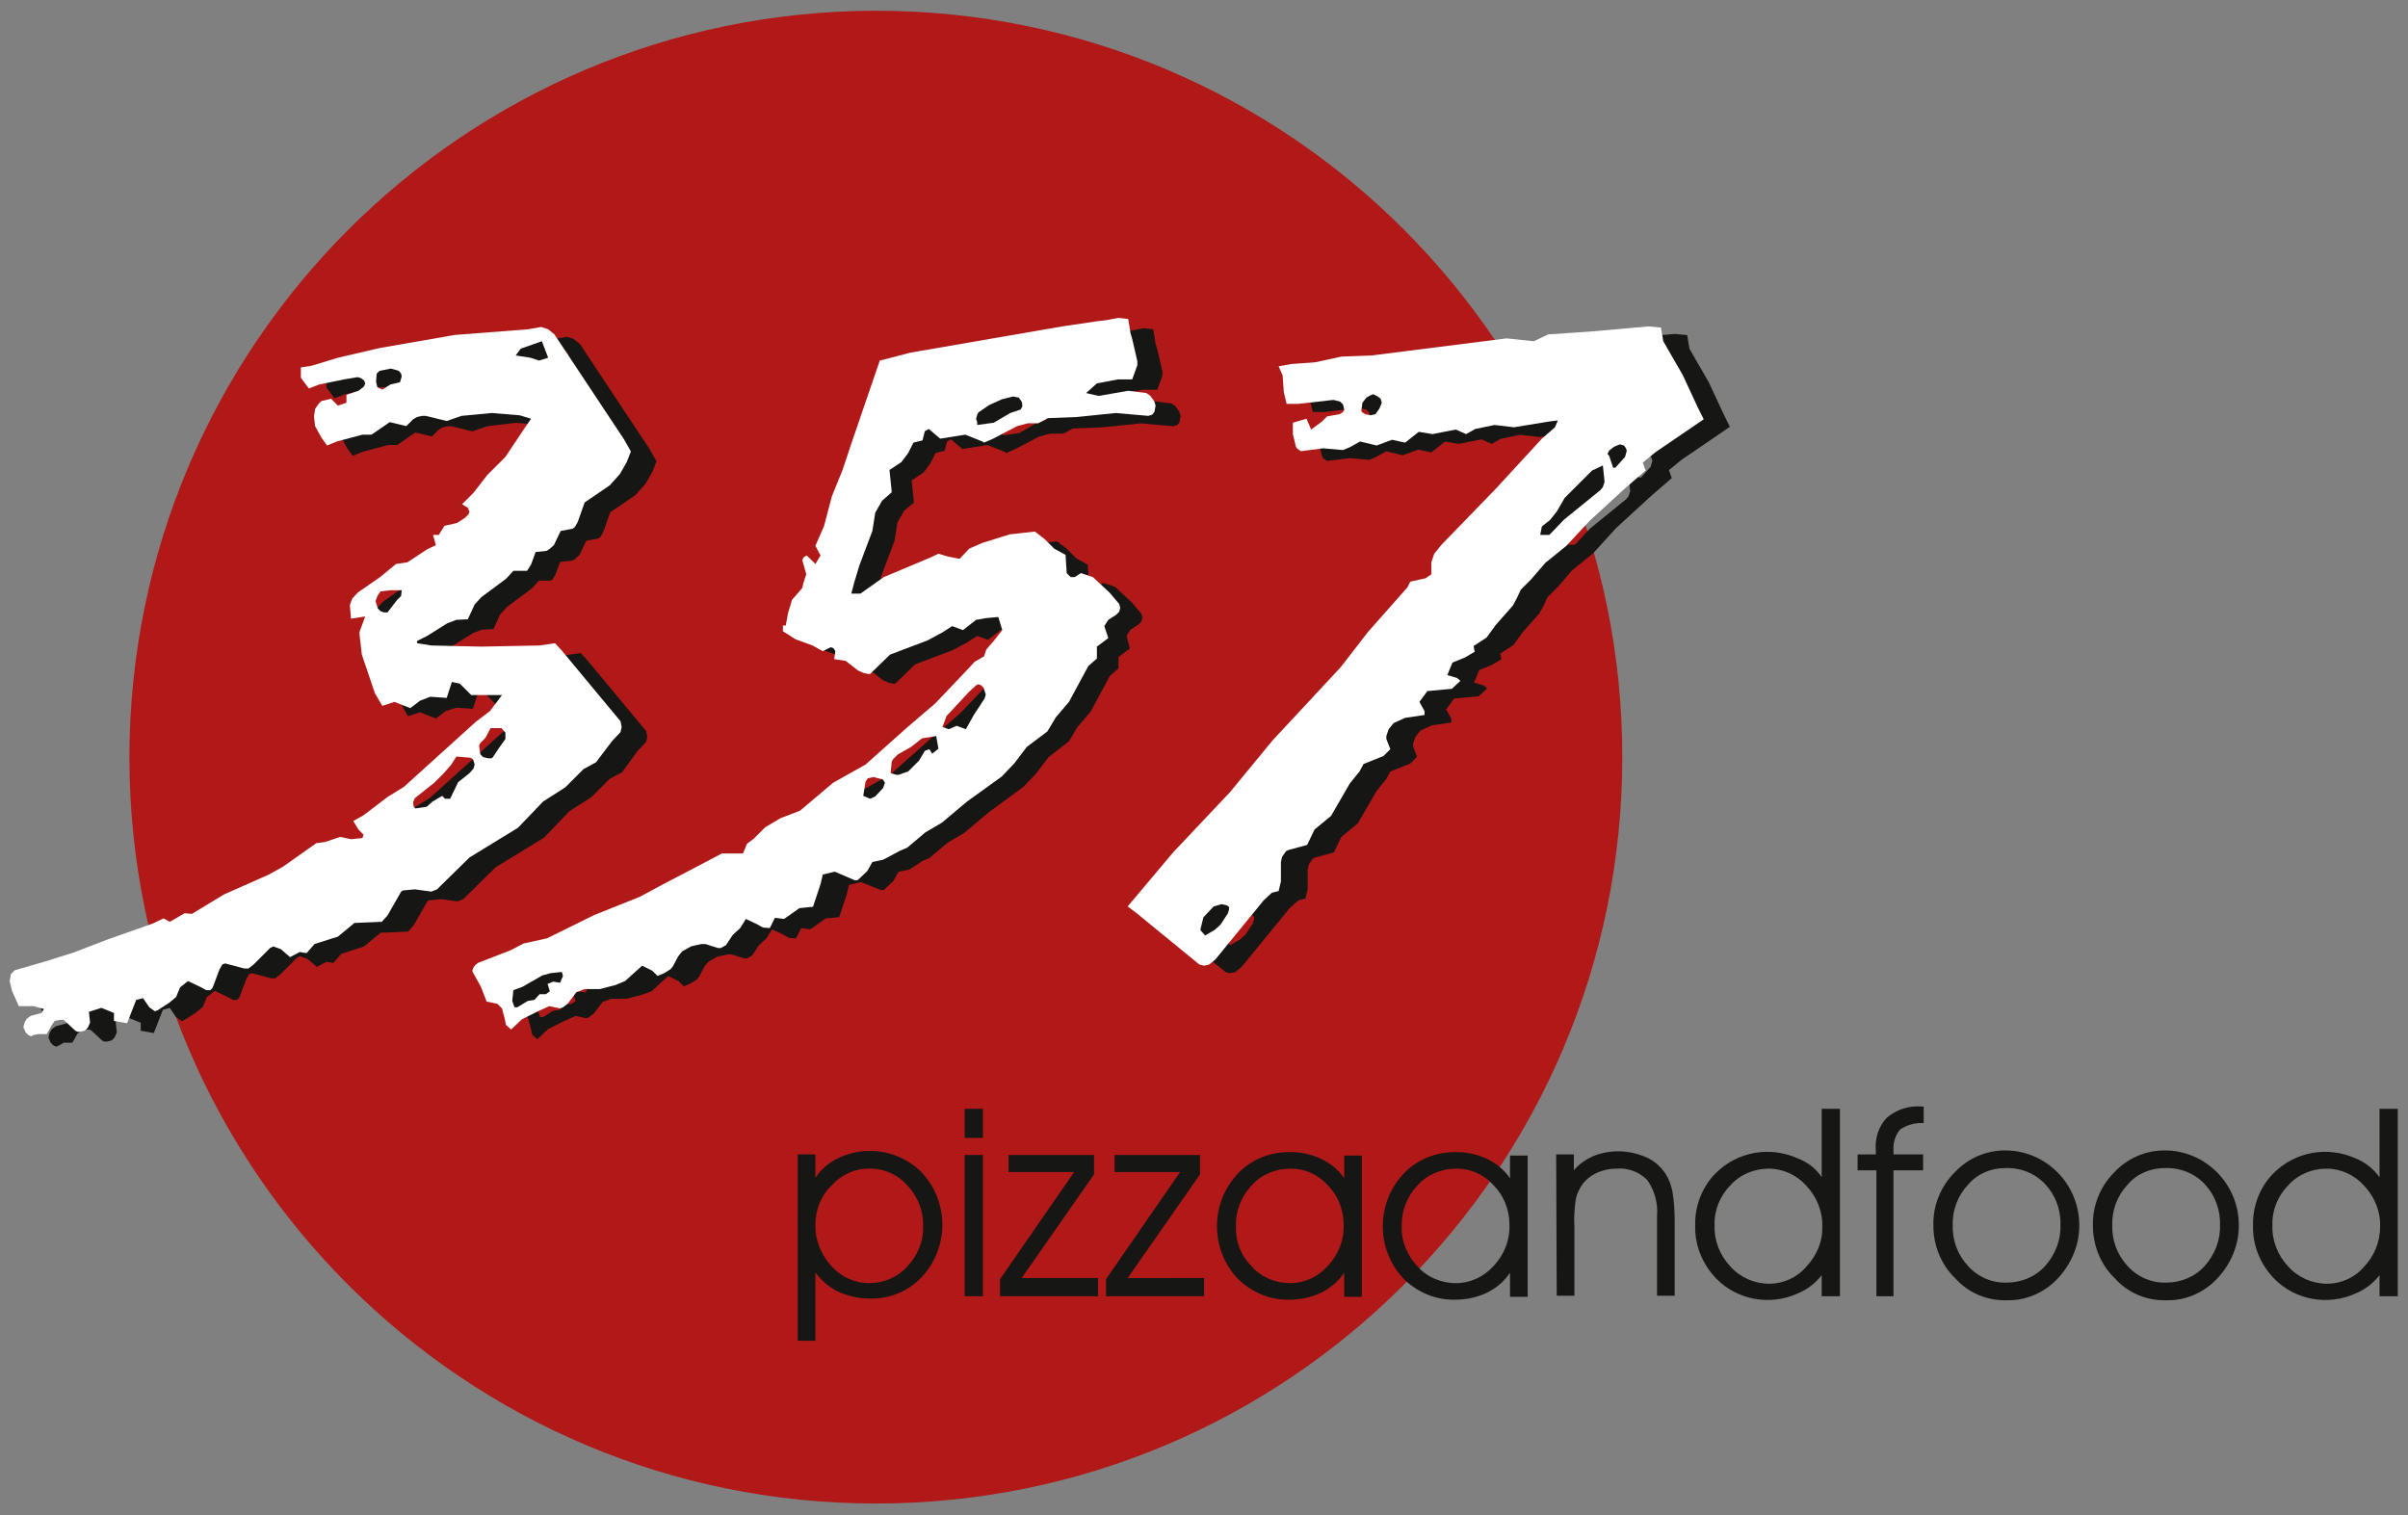
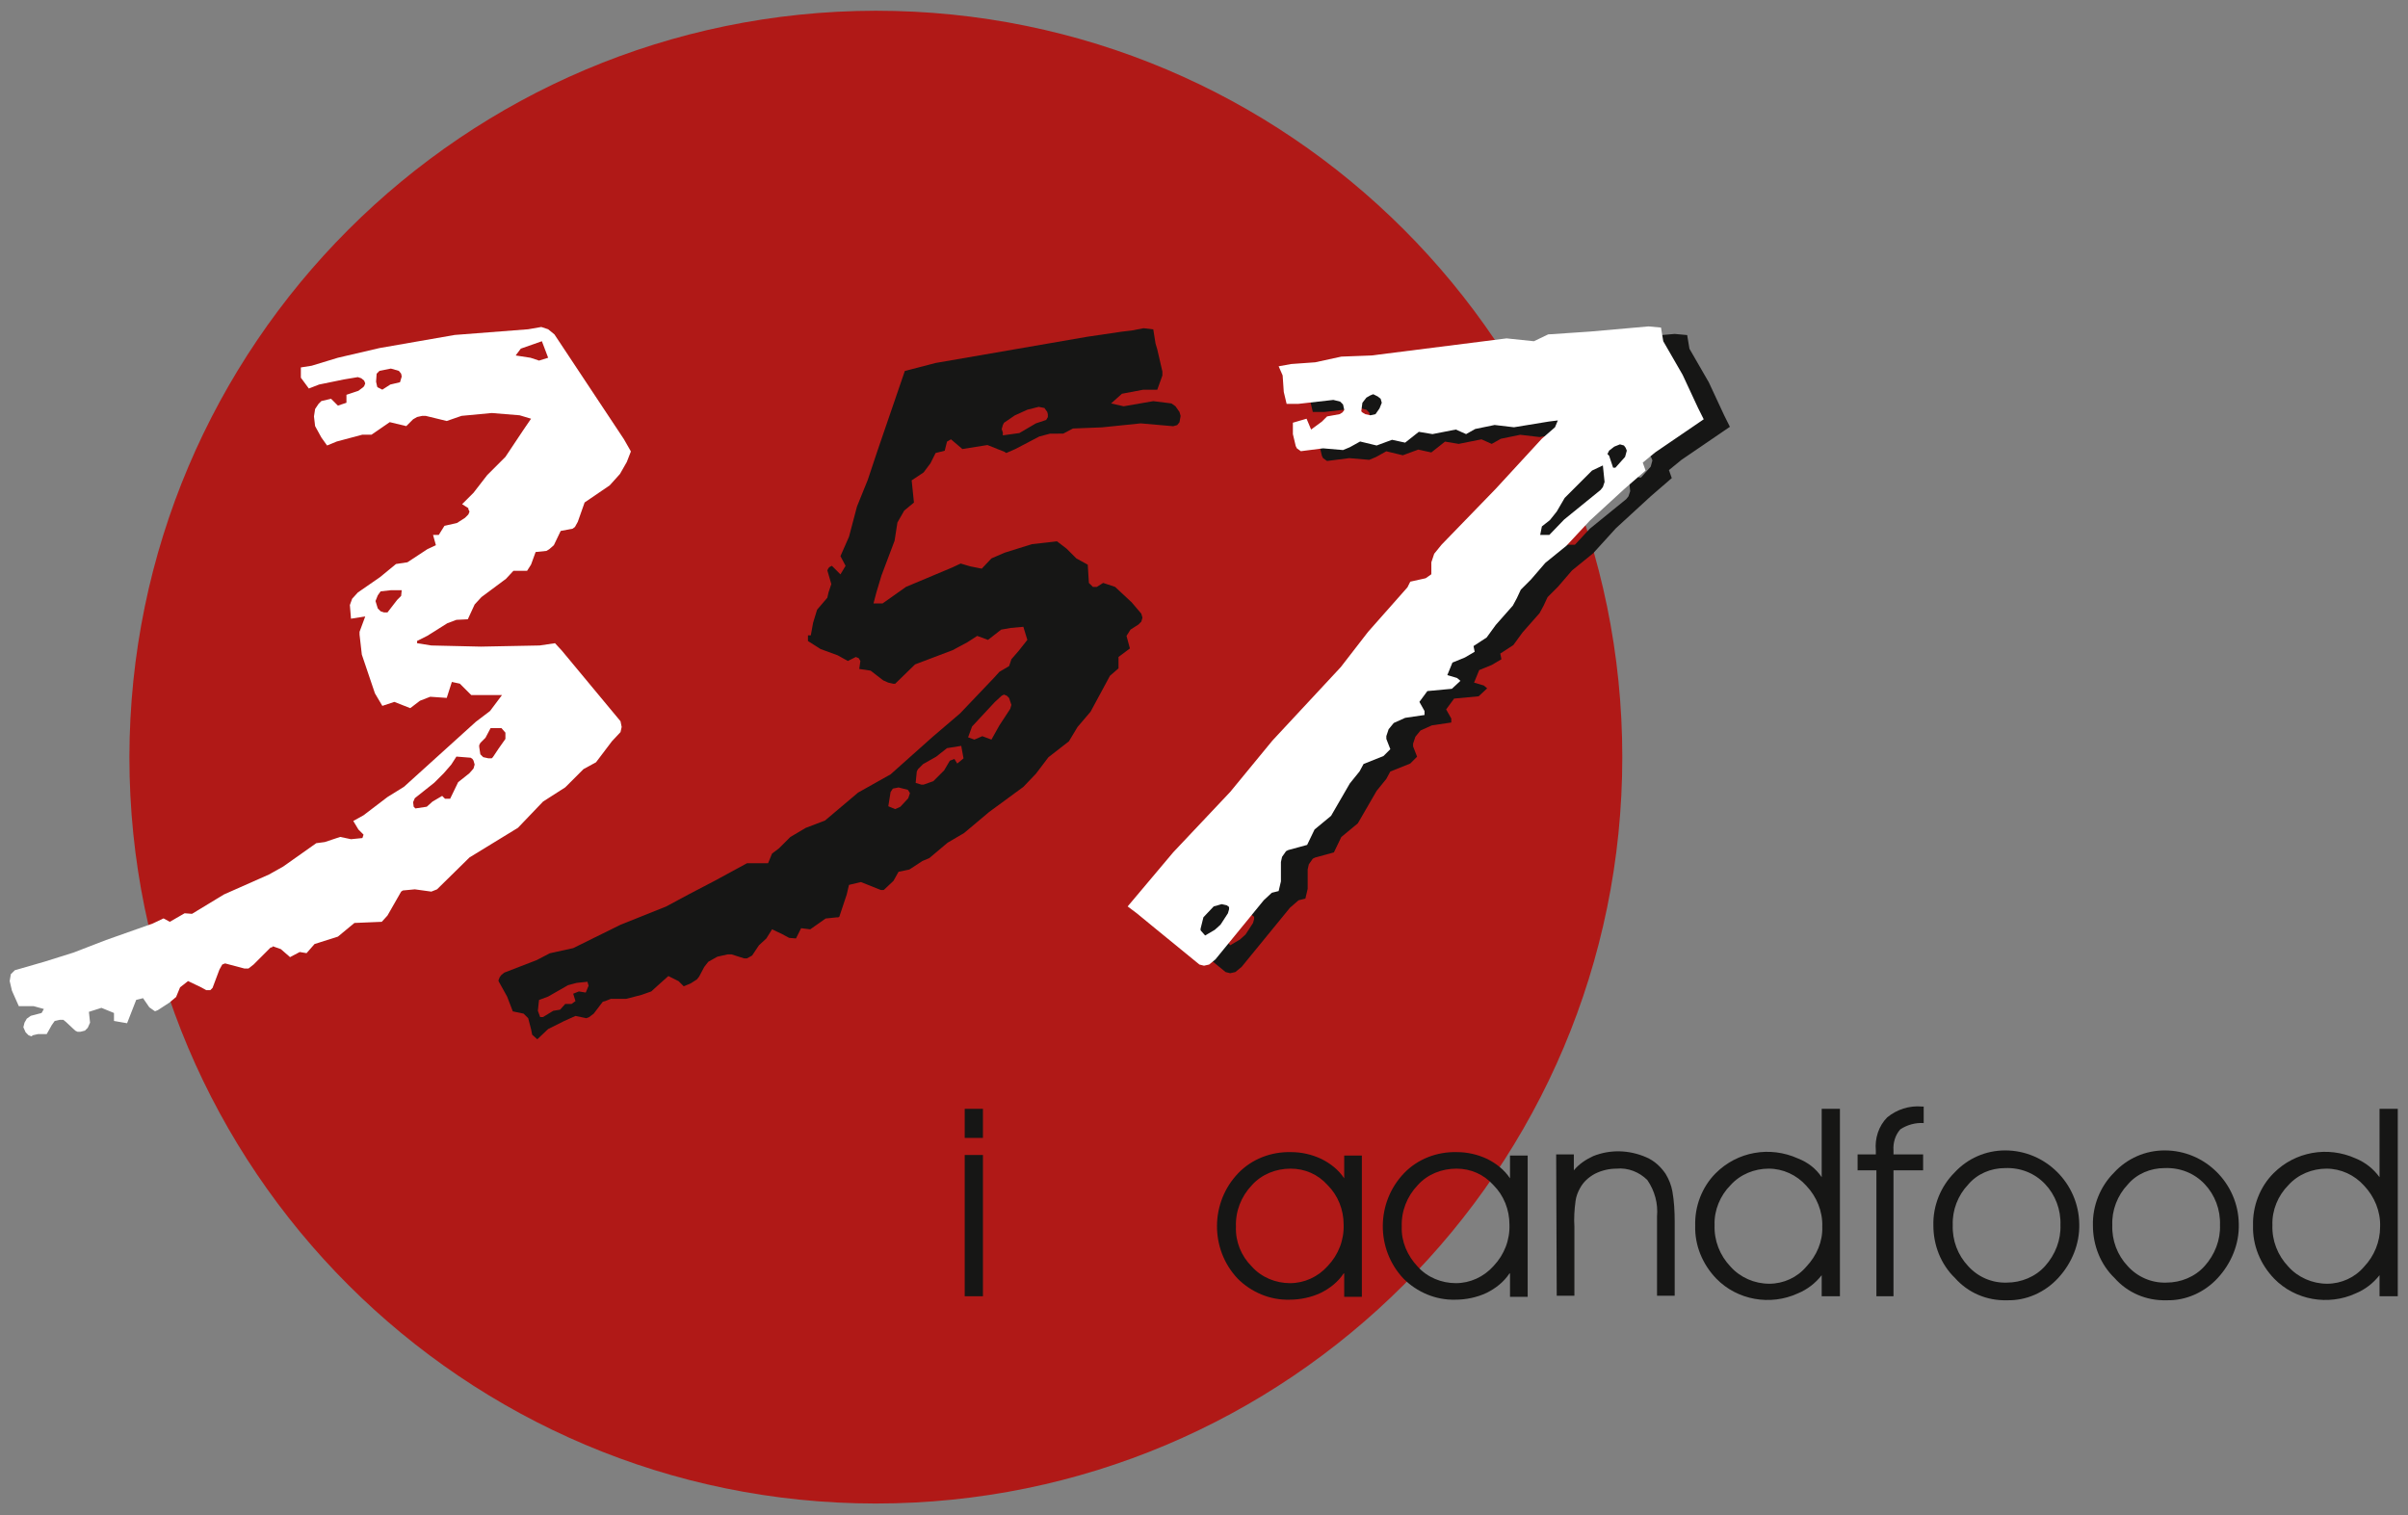
<svg xmlns="http://www.w3.org/2000/svg" version="1.1" id="Ebene_1" x="0px" y="0px" viewBox="0 0 422.6 265.9" style="enable-background:new 0 0 422.6 265.9;" xml:space="preserve">
  <rect x="0" y="0" width="422.6" height="265.9" fill="#808080" stroke="none" />
  <style type="text/css">
	.st0{fill-rule:evenodd;clip-rule:evenodd;fill:#B01917;}
	.st1{fill-rule:evenodd;clip-rule:evenodd;fill:#161615;}
	.st2{fill-rule:evenodd;clip-rule:evenodd;fill:#FFFFFF;}
</style>
  <g id="Gruppe_125" transform="translate(-179.59 -465.016)">
    <path id="Pfad_109" class="st0" d="M333.3,466.9c72.4,0,131,58.7,131,131c0,72.4-58.7,131-131,131s-131-58.7-131-131l0,0   C202.4,525.6,261,467,333.3,466.9" />
    <g id="Gruppe_122" transform="translate(181.886 493.824)">
-       <path id="Pfad_110" class="st1" d="M29,135l1.9-0.9l1.1,0.6l2.6-1.5l1.3,0.1l5.6-3.4l7.9-3.5l2.5-1.4l5.8-4l1.5-0.2L62,120    l1.9,0.4l2-0.2l0.2-0.6l-0.9-0.9l-0.9-1.5l1.8-1l4.2-3.2l2.9-1.8l12.6-11.4l2.5-1.9l2.1-2.8h-5.4l-2-2l-1.4-0.3l-0.9,2.8l-2.9-0.2    L75.9,96l-1.7,1.3l-2.8-1.1l-2.1,0.7L68,94.6l-2.2-6.8l-0.4-3.5v-0.5l1-2.7l-2.5,0.4L63.5,79l0.4-1.1l1-1.1l3.9-2.7l2.8-2.3l2-0.3    l3.5-2.3l1.5-0.7l-0.5-1.8h1l1-1.6l2.2-0.5l1.4-0.9l0.6-0.6l0.2-0.5l-0.2-0.4v-0.2l-1.1-0.7l2-2l2.4-3.1l3.2-3.2l3.2-4.8l1.3-1.9    l-2.2-0.5l-4.9-0.4L83.2,46l-2.6,0.9L76.9,46h-0.6l-0.9,0.2l-0.7,0.4l-1.2,1.2l-2.9-0.7l-3.2,2.2h-1.6l-4.5,1.2l-1.7,0.7l-1-1.4    l-1.1-2L57.3,46l0.2-1.3l0.6-0.9l0.5-0.5l1.7-0.4l1.2,1.2l1.5-0.5v-1.4l2.1-0.7l0.8-0.6l0.2-0.2l0.2-0.5l-0.2-0.5l-0.5-0.4    l-0.6-0.2l-2.4,0.4l-4.4,0.9l-1.8,0.7l-1.4-1.9v-1.8l1.9-0.3l4.6-1.4l7.3-1.7l13.2-2.3l12.9-1l2.3-0.4l1.2,0.4l1.1,0.9l12.2,18.4    l1.2,2.1v0.1l-0.7,1.8l-1.2,2.1l-1.8,2l-4.4,3l-1.2,3.4l-0.5,0.9l-0.4,0.3l-2.1,0.4l-1.2,2.5l-0.8,0.7l-0.5,0.3L96,69.8l-0.8,2.2    L94.6,73l-0.4,0.1h-1.9L91,74.5l-4.3,3.2L85.5,79l-1.2,2.6l-2,0.1l-1.6,0.6l-3.5,2.2l-1.8,0.9v0.4l2.5,0.4l8.7,0.2l10.3-0.2    l2.7-0.4l1.2,1.3l10.3,12.4l0.2,1l-0.2,0.9l-1.5,1.6l-2.7,3.7l-2.2,1.2l-3.2,3.2l-3.9,2.5l-4.4,4.6l-8.5,5.2l-5.7,5.6l-1,0.4    l-2.9-0.4l-2.1,0.2l-0.3,0.2l-2.4,4.2l-1,1.1l-4.8,0.2l-2.9,2.4l-4,1.3l-1.4,1.6l-1.2-0.2l-1.7,0.9l-1.6-1.4l-1.4-0.5l-0.2,0.2    h-0.2l-3,3l-0.9,0.7h-0.7l-3.4-0.9l-0.5,0.2l-0.5,0.9l-1.2,3.2l-0.4,0.4h-0.7l-0.9-0.5l-2.3-1.1l-1.4,1.1l-0.7,1.7l-1.2,1l-2,1.3    l-0.5,0.2l-0.3-0.2l-0.7-0.5l-1.1-1.6l-1.2,0.3l-1.6,4.1l-2.3-0.4v-1.4l-2.2-0.9l-2.2,0.7l0.2,1.9l-0.4,0.9l-0.5,0.5l-0.8,0.2    h-0.5l-0.4-0.2l-1.6-1.5l-0.5-0.4h-0.6l-0.9,0.2l-0.7,0.5l-0.9,1.6H8.9L8,154.7l-0.4,0.2l-0.5-0.2l-0.5-0.5l-0.4-0.9l0.2-0.8    l0.4-0.7l0.7-0.5l1.9-0.5l0.4-0.7L8,149.6H5.5l-1.2-2.7l-0.4-1.7l0.2-1.2l0.7-0.7l5.2-1.5l5.1-1.6l5.7-2.2 M68.5,41l0.8,0.4    l1.4-0.9l1.7-0.4l0.3-1l-0.1-0.5l-0.4-0.5l-1.4-0.4l-2,0.4l-0.5,0.5L68.1,40l0.2,0.9L68.5,41z M72.5,77.6l0.1-1h-1.9L69,76.7    l-0.5,0.7l-0.4,1l0.4,1.3l0.5,0.5l0.6,0.2h0.5l1.7-2.2L72.5,77.6z M74.7,114.6L75,115l2-0.3l1-0.9l1.7-1l0.5,0.5h0.9l1.4-2.9    l2-1.6l0.7-0.8l0.2-0.7l-0.2-0.7l-0.2-0.3l-0.3-0.2l-2.5-0.2l-0.9,1.4l-1.3,1.4l-1.7,1.7l-3.4,2.7l-0.3,0.7L74.7,114.6z     M90.1,100.8h-1.9l-0.9,1.7l-0.9,0.9l-0.2,0.4v0.3l0.2,1.3l0.5,0.5l0.9,0.2h0.6l0.2-0.2l1-1.5l1.2-1.7v-1.1L90.1,100.8z     M93.5,34.2l-0.9,1.2l2.6,0.4l1.5,0.5l1.6-0.5l-1.1-2.9L93.5,34.2z" />
      <path id="Pfad_111" class="st1" d="M128.8,122.7h3.7l0.7-1.7l1.2-0.9l2-2l2.7-1.6l3.4-1.3l5.8-4.9l5.7-3.2l7.4-6.6l4.8-4.1l6-6.3    l0.9-1l1.7-1l0.4-1.2l1.3-1.5l1.5-1.9l-0.7-2.3l-2.2,0.2l-1.7,0.3l-2.3,1.8l-1.9-0.7l-1.7,1.1l-2.6,1.4l-6.6,2.5l-3.5,3.4h-0.3    l-0.9-0.2l-0.9-0.4l-2.2-1.7l-2-0.3l0.2-1.4l-0.3-0.5l-0.5-0.2l-1.4,0.7l-1.8-1l-3-1.1l-2.2-1.4v-1h0.5l0.4-2.2l0.7-2.3l1.8-2.1    l0.2-0.9l0.5-1.5l-0.7-2.4l0.2-0.4l0.2-0.2l0.4-0.2l1.5,1.5l0.9-1.5l-0.9-1.7l1.5-3.4l1.4-5.3l1.9-4.7l1.7-5.1l4.8-14l5.4-1.4    l26.6-4.6l6.1-0.9l1.7-0.2l2.1-0.4l1.7,0.2l0.4,2.5l0.3,1l0.9,3.9v0.7l-0.9,2.5h-2.5l-3.7,0.7l-1.9,1.7l2.2,0.5l5.2-0.9l3.2,0.4    l0.7,0.5l0.7,1l0.2,0.7l-0.2,1.1l-0.4,0.5l-0.7,0.2l-5.7-0.5l-6.8,0.7l-5.1,0.2l-1.7,0.9H182l-1.9,0.5l-4.2,2.2l-1.6,0.7l-0.3-0.2    l-3-1.2l-4.4,0.7l-2-1.7l-0.7,0.4l-0.4,1.6l-1.6,0.4l-0.9,1.8l-1.2,1.6l-2.1,1.4l0.4,3.9l-1.7,1.4l-1.2,2.1l-0.5,3.2l-2.3,6.1    l-0.9,3l-0.5,1.9h1.6l4.1-2.9l8.1-3.4l1.5-0.7l1.7,0.5l2,0.4l1.7-1.8l2.3-1l4.8-1.5l2.7-0.3l1.7-0.2l1.7,1.3l1.7,1.7l2,1.1    l0.2,3.2l0.7,0.7h0.7l1.1-0.7l2.1,0.7l2.9,2.7l1.7,2l0.2,0.7l-0.2,0.7l-0.5,0.5l-1.4,0.9l-0.7,1.1L196,85l-2,1.5v2l-1.5,1.3    l-3.4,6.3l-2.3,2.7l-1.5,2.5l-3.6,2.8l-2.2,2.9l-2.2,2.3l-6,4.4l-4.4,3.7l-2.9,1.7l-3.2,2.7l-1.2,0.5l-2.3,1.5l-1.9,0.4l-0.9,1.6    l-1.7,1.6h-0.5l-3.5-1.4l-2.1,0.5l-0.4,1.7l-1.3,3.9l-0.2,0.1h-0.3l-1.9,0.2l-2.7,1.9l-1.6-0.2l-0.9,1.8l-1.2-0.1l-1.3-0.7    l-1.7-0.8l-1,1.6l-1.3,1.2l-1.2,1.8l-0.9,0.5h-0.5l-2.2-0.7h-0.7l-1.8,0.4l-1.6,0.9l-0.7,0.9l-0.9,1.7l-0.4,0.5l-1.1,0.7l-1.2,0.5    l-0.9-0.9l-1.8-0.9l-1.9,1.7l-1.1,1l-1.7,0.6l-2.7,0.7h-2.7l-1,0.4l-0.4,0.1l-1.6,2.1l-0.8,0.6l-0.5,0.2l-1.9-0.4l-2,0.9l-2.8,1.4    l-1.9,1.8l-0.9-0.8l-0.2-1l-0.5-1.9l-0.8-0.8l-1.9-0.4l-1-2.6l-1.5-2.7v-0.2l0.2-0.5l0.3-0.4l0.5-0.4l5.7-2.2l2.3-1.2l4.1-0.9    l8.3-4.1l8-3.2l3.9-2.1l4.6-2.4 M92.3,146.7l-0.2,1.9l0.4,1.1h0.5l1.8-1.1l1.2-0.2l0.9-1H98l0.7-0.5l-0.4-1.3l1-0.4l1.2,0.2    l0.5-1.2l-0.2-0.7l-1.9,0.2l-1.5,0.4l-3.5,2L92.3,146.7z M154,110.2l-0.4,2.5l1.2,0.5l0.9-0.4l1.4-1.5l0.3-0.9l-0.3-0.5l-0.1-0.1    l-1.6-0.4l-1,0.2L154,110.2z M158.6,106.6l-0.2,2l1,0.3h0.4l1.7-0.6l1.9-1.9l1-1.7l0.8-0.3l0.5,0.8l1.1-0.9l-0.4-2.2l-2.5,0.4    L162,104l-2.3,1.3l-0.9,0.9L158.6,106.6z M168.3,98.7l-0.7,1.9l1.1,0.4l1.4-0.6l1.6,0.6l1.4-2.5l1.9-2.9l0.2-0.7l-0.4-1.2    l-0.4-0.4l-0.5-0.2l-0.4,0.2l-1.2,1.1L168.3,98.7z M173.7,47.1v0.5l2.9-0.4l2.9-1.7l1.8-0.6l0.3-0.5v-0.5l-0.1-0.4l-0.5-0.7    l-1-0.2l-2,0.5l-2.2,1l-1.9,1.3l-0.2,0.4l-0.2,0.7L173.7,47.1z" />
      <path id="Pfad_112" class="st1" d="M201.7,133.2l-1.6-1.2l8-9.5l10-10.6l7.4-9l12-12.9l4.8-6.2l6.9-7.8l0.5-1l2.7-0.6l1-0.7v-2.1    l0.5-1.5l1.3-1.6l9.5-9.8l8.1-8.8l2.3-2l0.5-1.2l-1.6,0.2l-6.1,1l-3.4-0.4l-3.4,0.7l-1.6,0.9l-1.8-0.8l-4,0.8l-2.4-0.4l-2.4,1.9    l-2.3-0.5l-2.7,1l-2.9-0.7l-1.8,1l-1.2,0.5l-3.5-0.3l-3.9,0.5l-0.7-0.5l-0.2-0.4l-0.5-2.1v-2l2.4-0.7l0.8,1.9l1.9-1.4l0.9-0.9    l2.2-0.4l0.5-0.3l0.3-0.4v-0.4l-0.2-0.9l-0.5-0.5l-1.2-0.3l-6.2,0.7h-2l-0.5-2.1l-0.2-2.9l-0.7-1.6l2.2-0.4l4.2-0.4l4.6-1l5.3-0.2    l23.7-3l4.8,0.5l2.5-1.2l7.4-0.5l10.2-0.9l2.2,0.2l0.4,2.4l3.4,5.9l2.7,5.8l1,2l-8.5,5.8l-2.2,1.8l0.5,1.4l-3.7,3.2l-6.1,5.6    l-4,4.4l-3.7,3l-2.5,2.9l-1.8,1.8l-0.7,1.5l-0.7,1.3l-3,3.4l-1.6,2.2l-2.3,1.5l0.2,1l-1.7,1l-2.2,0.9l-0.9,2.2l1.7,0.5l0.6,0.5    l-1.5,1.4l-4.3,0.4l-1.4,1.9l0.9,1.6v0.7l-3.4,0.5l-2,0.9l-0.9,1.1l-0.4,1.2v0.5l0.7,1.8l-1.2,1.2l-3.5,1.4l-0.7,1.3l-1.7,2.1    l-3.3,5.7l-2.9,2.4l-1.3,2.7l-3.3,0.9l-0.4,0.2l-0.7,1l-0.2,0.9v3.4l-0.4,1.7l-1.2,0.3l-1.5,1.3l-8.5,10.4l-1.1,0.9l-0.9,0.2    l-0.8-0.2l-8.2-6.7 M212.8,136.2l0.8,0.9l1.7-1l1-0.9l1.3-2l0.2-0.7v-0.4l-0.4-0.3l-0.9-0.2l-1.4,0.4l-1.8,1.9l-0.5,2L212.8,136.2    z M241.8,45.6l0.9,0.2l0.9-0.2l0.7-1l0.4-1l-0.2-0.7l-0.5-0.4l-0.8-0.4l-0.5,0.2l-0.7,0.4l-0.7,0.9l-0.2,1.5l0.2,0.2L241.8,45.6z     M272.8,65.3l-0.3,1.5h1.6l2.6-2.8l6.4-5.2l0.4-0.5l0.3-0.9l-0.3-2.9l-1.9,0.9l-4.8,4.8l-1.4,2.4l-1.2,1.5L272.8,65.3z     M284.6,52.9l0.7,2.1h0.4l1.7-1.9l0.3-1.1l-0.2-0.5l-0.3-0.4l-0.7-0.2l-1,0.4l-0.9,0.7l-0.3,0.6L284.6,52.9z" />
    </g>
    <g id="Gruppe_123" transform="translate(250.895 564.226)">
-       <path id="Pfad_113" class="st1" d="M71.8,115.7c-0.1,2.7,1,5.3,2.8,7.3c1.7,1.9,4.1,3,6.6,3c2.5,0,5-1,6.7-2.9    c1.8-1.9,2.9-4.4,2.8-7c0.1-2.7-0.9-5.3-2.8-7.3c-1.7-1.9-4.2-3-6.8-2.9c-2.5,0-4.8,1.1-6.5,3C72.8,110.6,71.8,113.1,71.8,115.7     M68.7,103.4h3.1v4.1c1-1.5,2.3-2.6,3.9-3.4c1.7-0.8,3.5-1.3,5.4-1.3c3.5-0.1,6.9,1.3,9.3,3.7c4.9,5.2,4.9,13.3,0,18.5    c-2.4,2.5-5.7,3.8-9.1,3.7c-1.9,0-3.7-0.4-5.5-1.2c-1.6-0.8-3-2-4-3.4v12h-3.1L68.7,103.4z" />
      <path id="Pfad_114" class="st1" d="M98,128.3v-24.8h3.2v24.8H98z M101.1,100.5H98v-5.1h3.2V100.5z" />
-       <path id="Pfad_115" class="st1" d="M121.4,128.3h-17.2v-3l13-18.8h-11.5v-3h15v3.4L108,125.1h13.4V128.3z" />
-       <path id="Pfad_116" class="st1" d="M140,128.3h-17.2v-3l13-18.8h-11.5v-3h15v3.4l-12.7,18.2H140V128.3z" />
      <path id="Pfad_117" class="st1" d="M164.5,124.3c-1,1.5-2.4,2.6-4,3.4c-1.7,0.8-3.6,1.2-5.5,1.2c-3.4,0.1-6.7-1.3-9.1-3.7    c-4.9-5.2-4.8-13.4,0.1-18.5c2.4-2.5,5.8-3.8,9.3-3.7c1.8,0,3.6,0.4,5.3,1.2c1.6,0.8,3,1.9,4,3.4v-4h3.1v24.8h-3.1V124.3z     M164.5,115.7c0-2.6-1-5.1-2.8-6.9c-1.7-1.9-4-2.9-6.5-2.9c-2.6,0-5.1,1-6.8,2.9c-1.9,2-2.9,4.6-2.8,7.3c-0.1,2.6,0.9,5.1,2.8,7    c1.7,1.9,4.2,2.9,6.7,2.9c2.5,0,4.9-1.1,6.6-3C163.6,121,164.6,118.4,164.5,115.7z" />
      <path id="Pfad_118" class="st1" d="M193.6,124.3c-1,1.5-2.4,2.6-4,3.4c-1.7,0.8-3.6,1.2-5.5,1.2c-3.4,0.1-6.7-1.3-9.1-3.7    c-4.9-5.2-4.8-13.4,0.1-18.5c2.4-2.5,5.8-3.8,9.3-3.7c1.8,0,3.6,0.4,5.3,1.2c1.6,0.8,3,1.9,4,3.4v-4h3.1v24.8h-3.1V124.3z     M193.6,115.7c0-2.6-1-5.1-2.8-6.9c-1.7-1.9-4-2.9-6.5-2.9c-2.6,0-5.1,1-6.8,2.9c-1.9,2-2.9,4.6-2.8,7.3c-0.1,2.6,1,5.1,2.8,7    c1.7,1.9,4.2,2.9,6.7,2.9c2.5,0,4.9-1.1,6.6-3C192.7,121,193.7,118.4,193.6,115.7z" />
      <path id="Pfad_119" class="st1" d="M201.8,103.4h3.1v2.8c0.9-1.1,2.1-1.9,3.4-2.5c3-1.2,6.3-1.1,9.3,0.2c1.4,0.6,2.5,1.6,3.4,2.9    c0.6,1,1,2,1.2,3.1c0.3,1.7,0.4,3.5,0.4,5.3v13h-3.1v-13.9c0.2-2.3-0.4-4.5-1.7-6.4c-1.4-1.4-3.4-2.2-5.4-2    c-1.3,0-2.6,0.3-3.8,0.9c-1.1,0.6-2,1.4-2.6,2.5c-0.4,0.7-0.7,1.5-0.8,2.3c-0.2,1.5-0.3,3-0.2,4.5v12.1h-3.1L201.8,103.4z" />
      <path id="Pfad_120" class="st1" d="M248.4,107.4v-12h3.2v32.9h-3.2v-3.7c-1.1,1.4-2.5,2.5-4.2,3.2c-4.8,2.2-10.6,1.2-14.3-2.6    c-2.4-2.5-3.8-5.8-3.7-9.3c-0.1-3.4,1.2-6.8,3.6-9.2c3.8-3.8,9.5-4.8,14.4-2.6C246,104.8,247.4,105.9,248.4,107.4 M248.5,116.1    c0.1-2.7-1-5.3-2.8-7.2c-1.7-1.9-4.1-3-6.6-3c-2.5,0-5,1-6.7,2.9c-1.8,1.8-2.9,4.4-2.8,7c-0.1,2.7,0.9,5.3,2.8,7.3    c1.7,1.9,4.2,3,6.8,3c2.5,0,4.9-1.1,6.5-3C247.5,121.2,248.6,118.7,248.5,116.1L248.5,116.1z" />
      <path id="Pfad_121" class="st1" d="M261.1,128.3H258v-22.1h-3.3v-2.8h3.2v-0.7c-0.2-2.1,0.5-4.3,2-5.8c1.7-1.4,3.9-2.1,6.1-1.9    h0.3v2.9c-1.4-0.1-2.9,0.3-4.1,1.1c-0.9,1-1.3,2.4-1.2,3.7v0.7h5.2v2.8h-5.2V128.3z" />
      <path id="Pfad_122" class="st1" d="M268,115.9c-0.1-3.5,1.3-6.9,3.7-9.3c2.3-2.5,5.5-3.9,8.9-3.9c7.1,0,12.9,5.8,13,12.9    c0.1,3.5-1.3,6.9-3.7,9.5c-2.3,2.5-5.6,4-9,3.9c-3.5,0.1-6.8-1.3-9.1-3.9C269.3,122.7,268,119.3,268,115.9 M271.4,115.8    c-0.1,2.7,0.9,5.3,2.7,7.2c1.7,1.9,4.2,3,6.8,2.9c2.5,0,5-1,6.7-2.9c1.8-2,2.8-4.6,2.7-7.2c0.1-2.7-0.9-5.3-2.7-7.2    c-1.8-1.9-4.3-2.9-7-2.8c-2.5,0-4.9,1-6.5,2.9C272.3,110.6,271.3,113.2,271.4,115.8L271.4,115.8z" />
      <path id="Pfad_123" class="st1" d="M296,115.9c-0.1-3.5,1.3-6.9,3.7-9.3c2.3-2.5,5.5-3.9,8.9-3.9c7.1,0,12.9,5.8,13,12.9    c0.1,3.5-1.3,6.9-3.7,9.5c-2.3,2.5-5.6,4-9,3.9c-3.5,0.1-6.8-1.3-9.1-3.9C297.3,122.7,296,119.3,296,115.9 M299.4,115.8    c-0.1,2.7,0.9,5.3,2.7,7.2c1.7,1.9,4.2,3,6.8,2.9c2.5,0,5-1,6.7-2.9c1.8-2,2.8-4.6,2.7-7.2c0.1-2.7-0.9-5.3-2.7-7.2    c-1.8-1.9-4.3-2.9-7-2.8c-2.5,0-4.9,1-6.5,2.9C300.3,110.6,299.3,113.2,299.4,115.8L299.4,115.8z" />
      <path id="Pfad_124" class="st1" d="M346.3,107.4v-12h3.2v32.9h-3.2v-3.7c-1.1,1.4-2.5,2.5-4.2,3.2c-4.8,2.2-10.6,1.2-14.3-2.6    c-2.4-2.5-3.8-5.8-3.7-9.3c-0.1-3.4,1.2-6.8,3.6-9.2c3.8-3.8,9.5-4.8,14.4-2.6C343.8,104.8,345.2,105.9,346.3,107.4 M346.4,116.1    c0.1-2.7-1-5.3-2.8-7.2c-1.7-1.9-4.1-3-6.6-3c-2.5,0-5,1-6.7,2.9c-1.8,1.8-2.9,4.4-2.8,7c-0.1,2.7,0.9,5.3,2.8,7.3    c1.7,1.9,4.2,3,6.8,3c2.5,0,4.9-1.1,6.5-3C345.4,121.2,346.4,118.7,346.4,116.1L346.4,116.1z" />
    </g>
    <g id="Gruppe_124" transform="translate(179.59 492.905)">
      <path id="Pfad_125" class="st2" d="M26.8,134.2l1.9-0.9l1.1,0.6l2.6-1.5l1.3,0.1l5.6-3.4l7.9-3.5l2.5-1.4l5.8-4.1l1.5-0.2l2.7-0.9    l1.9,0.4l2-0.2l0.2-0.6l-0.9-0.9l-0.9-1.5l1.8-1l4.2-3.2l2.9-1.8l12.6-11.4l2.5-1.9l2.1-2.8h-5.4l-2-2l-1.4-0.3l-0.9,2.8l-2.9-0.2    l-1.8,0.7L72,96.4l-2.8-1.1L67.1,96l-1.3-2.2L63.5,87l-0.4-3.5v-0.5l1-2.7l-2.5,0.4l-0.2-2.4l0.4-1.1l1-1.1l3.9-2.7l2.8-2.3l2-0.3    l3.5-2.3l1.5-0.7l-0.5-1.8h1l1-1.6l2.2-0.5l1.4-0.9l0.6-0.6l0.2-0.5l-0.2-0.4v-0.2l-1.1-0.7l2-2l2.4-3.1l3.2-3.2l3.2-4.8l1.3-1.9    L91.2,45l-4.9-0.4L81,45.1L78.4,46l-3.7-0.9h-0.6l-0.9,0.2l-0.7,0.4l-1.2,1.2l-2.9-0.7l-3.2,2.2h-1.6l-4.5,1.2l-1.7,0.7l-1-1.4    l-1.1-2l-0.2-1.7l0.2-1.3l0.6-0.9l0.5-0.5l1.7-0.4l1.2,1.2l1.5-0.5v-1.4l2.1-0.7l0.8-0.6l0.2-0.2l0.2-0.5l-0.2-0.5l-0.5-0.4    l-0.6-0.2l-2.4,0.4l-4.4,0.9l-1.8,0.7l-1.4-1.9v-1.8l1.9-0.3l4.6-1.4l7.3-1.7l13.2-2.3l12.9-1l2.3-0.4l1.2,0.4l1.1,0.9l12.2,18.4    l1.2,2.1v0.1l-0.7,1.8l-1.2,2.1l-1.8,2l-4.4,3l-1.2,3.4l-0.5,0.9l-0.4,0.3l-2.1,0.4l-1.2,2.5l-0.8,0.7l-0.5,0.3l-1.9,0.2l-0.8,2.2    l-0.7,1.1L92,72.3h-1.9l-1.3,1.4l-4.3,3.2l-1.2,1.3l-1.2,2.6l-2,0.1l-1.6,0.6l-3.5,2.2l-1.8,0.9V85l2.5,0.4l8.7,0.2l10.3-0.2    l2.7-0.4l1.2,1.3l10.3,12.4l0.2,1l-0.2,0.9l-1.5,1.6l-2.8,3.7l-2.2,1.2l-3.2,3.2l-3.9,2.5l-4.4,4.6l-8.5,5.2l-5.7,5.6l-1,0.4    l-2.9-0.4l-2.1,0.2l-0.3,0.2l-2.4,4.2l-1,1.1l-4.8,0.2l-2.9,2.4l-4.1,1.3l-1.4,1.6l-1.2-0.2l-1.7,0.9l-1.6-1.4l-1.4-0.5l-0.2,0.2    h-0.2l-3,3l-0.9,0.7h-0.7l-3.4-0.9l-0.5,0.2l-0.5,0.9l-1.2,3.2l-0.4,0.4h-0.7l-0.9-0.5l-2.3-1.1l-1.4,1.1l-0.7,1.7l-1.2,1l-2,1.3    l-0.5,0.2l-0.3-0.2l-0.7-0.5l-1.1-1.6l-1.2,0.3l-1.6,4.1l-2.3-0.4v-1.4l-2.2-0.9l-2.2,0.7l0.2,1.9l-0.4,0.9l-0.5,0.5l-0.8,0.2    h-0.5l-0.4-0.2l-1.6-1.5l-0.5-0.4h-0.6l-0.9,0.2L9.1,152l-0.9,1.6H6.7l-0.9,0.2L5.5,154L5,153.8l-0.5-0.5l-0.4-0.9l0.2-0.8    l0.4-0.7l0.7-0.5l1.9-0.5l0.4-0.7l-1.8-0.5H3.3L2.1,146l-0.4-1.7l0.2-1.2l0.7-0.7l5.2-1.5l5.1-1.6l5.7-2.2 M66.3,40.1l0.8,0.4    l1.4-0.9l1.7-0.4l0.3-1l-0.1-0.5l-0.4-0.5l-1.4-0.4l-2,0.4l-0.5,0.5L66,39.1l0.2,0.9L66.3,40.1z M70.4,76.7l0.1-1h-1.9l-1.8,0.2    l-0.5,0.7l-0.4,1l0.4,1.3l0.5,0.5l0.6,0.2H68l1.7-2.2L70.4,76.7z M72.6,113.7l0.3,0.3l2-0.3l1-0.9l1.7-1l0.5,0.5h0.9l1.4-2.9    l2-1.6l0.7-0.8l0.2-0.7l-0.2-0.7l-0.2-0.3l-0.3-0.2l-2.5-0.2l-0.9,1.4l-1.3,1.5l-1.7,1.7l-3.4,2.7l-0.3,0.7L72.6,113.7z M88,99.9    h-1.9l-0.9,1.7l-0.9,0.9l-0.2,0.4v0.3l0.2,1.3l0.5,0.5l0.9,0.2h0.6l0.2-0.2l1-1.5l1.2-1.7v-1.1L88,99.9z M91.4,33.3l-0.9,1.2    l2.6,0.4l1.5,0.5l1.6-0.5L95.1,32L91.4,33.3z" />
-       <path id="Pfad_126" class="st2" d="M126.7,121.9h3.7l0.7-1.7l1.2-0.9l2-2l2.7-1.6l3.4-1.3l5.8-4.9l5.7-3.2l7.4-6.6l4.8-4.1l6-6.3    l0.9-1l1.7-1l0.4-1.2l1.3-1.5l1.5-1.9l-0.7-2.3l-2.2,0.2l-1.7,0.3l-2.3,1.8l-1.9-0.7l-1.7,1.1l-2.6,1.4l-6.6,2.5l-3.5,3.4h-0.3    l-0.9-0.2l-0.9-0.4l-2.2-1.7l-2-0.3l0.2-1.4l-0.3-0.5l-0.5-0.2l-1.4,0.7l-1.8-1l-3-1.1l-2.2-1.4v-1h0.5l0.4-2.2l0.7-2.3l1.8-2.1    l0.2-0.9l0.5-1.5l-0.7-2.5l0.2-0.4l0.2-0.2l0.4-0.2l1.5,1.5l0.9-1.5l-0.9-1.7l1.5-3.4l1.4-5.3l1.9-4.7l1.7-5.1l4.8-14l5.4-1.4    l26.6-4.6l6.1-0.9l1.7-0.2l2.1-0.4l1.7,0.2l0.4,2.5l0.3,1l0.9,3.9v0.7l-0.9,2.5h-2.5l-3.7,0.7l-1.9,1.7l2.2,0.5l5.2-0.9l3.2,0.4    l0.7,0.5l0.7,1l0.2,0.7l-0.2,1.1l-0.4,0.5l-0.7,0.2l-5.7-0.5l-6.8,0.7l-5.1,0.2l-1.7,0.9h-1.8l-1.9,0.5l-4.2,2.2l-1.6,0.7    l-0.3-0.2l-3-1.2l-4.4,0.7l-2-1.7l-0.7,0.4l-0.4,1.6l-1.6,0.4l-0.9,1.8l-1.2,1.6l-2.1,1.4l0.4,3.9l-1.7,1.5l-1.2,2.1l-0.5,3.2    l-2.3,6.1l-0.9,3l-0.5,1.9h1.6l4.1-2.9l8.1-3.4l1.5-0.7l1.7,0.5l2,0.4l1.7-1.8l2.3-1l4.8-1.5l2.7-0.3l1.7-0.2l1.7,1.3l1.7,1.7    l2,1.1l0.2,3.2l0.7,0.7h0.7l1.1-0.7l2.1,0.7l2.9,2.7l1.7,2l0.2,0.7l-0.2,0.7l-0.5,0.5l-1.4,0.9l-0.7,1.1l0.7,2.1l-2,1.5v2.1    l-1.5,1.3l-3.4,6.3l-2.3,2.7l-1.5,2.5l-3.6,2.7l-2.2,2.9l-2.2,2.3l-6.1,4.4l-4.4,3.7l-2.9,1.7l-3.2,2.7l-1.2,0.5L155,123l-1.9,0.4    l-0.9,1.6l-1.7,1.6h-0.5l-3.5-1.5l-2.1,0.5l-0.4,1.7l-1.3,3.9l-0.2,0.1h-0.3l-1.9,0.2l-2.7,1.9l-1.6-0.2l-0.9,1.8l-1.2-0.1    l-1.3-0.7l-1.7-0.8l-1,1.6l-1.3,1.2l-1.2,1.8l-0.9,0.5H126l-2.2-0.7h-0.7l-1.8,0.4l-1.6,0.9l-0.7,0.9l-0.9,1.7l-0.4,0.5l-1.1,0.7    l-1.2,0.5l-0.9-0.9l-1.8-0.9l-1.9,1.7l-1.1,1L108,145l-2.7,0.7h-2.7l-1,0.4l-0.4,0.1l-1.6,2.1l-0.8,0.6l-0.5,0.2l-1.9-0.4l-2,0.9    l-2.8,1.4l-1.9,1.8l-0.9-0.8l-0.2-1l-0.5-1.9l-0.8-0.8l-1.9-0.4l-1-2.6l-1.5-2.7v-0.2l0.2-0.5l0.3-0.4l0.5-0.4l5.7-2.2l2.3-1.2    l4.1-0.9l8.3-4.1l8-3.2l3.9-2.1l4.6-2.4 M90.1,145.9l-0.2,1.9l0.4,1.1h0.5l1.8-1.1l1.2-0.2l0.9-1h1.1l0.7-0.5l-0.4-1.3l1-0.4    l1.2,0.2l0.5-1.2l-0.2-0.7l-1.9,0.2l-1.5,0.4l-3.5,2L90.1,145.9z M151.9,109.3l-0.4,2.5l1.2,0.5l0.9-0.4l1.4-1.5l0.3-0.9l-0.3-0.5    l-0.1-0.1l-1.6-0.4l-1,0.2L151.9,109.3z M156.5,105.8l-0.2,2l1,0.3h0.4l1.7-0.6l1.9-1.9l1-1.7l0.8-0.3l0.5,0.8l1.1-0.9l-0.4-2.2    l-2.5,0.4l-1.9,1.5l-2.3,1.3l-0.9,0.9L156.5,105.8z M166.1,97.8l-0.7,1.9l1.1,0.4l1.4-0.6l1.6,0.6l1.4-2.5l1.9-2.9l0.2-0.7    l-0.4-1.2l-0.4-0.4l-0.5-0.2l-0.4,0.2l-1.2,1.1L166.1,97.8z M171.5,46.2v0.5l2.9-0.4l2.9-1.7l1.8-0.6l0.3-0.5V43l-0.1-0.4    l-0.5-0.7l-1-0.2l-2,0.5l-2.2,1l-1.9,1.3l-0.2,0.4l-0.2,0.7L171.5,46.2z" />
      <path id="Pfad_127" class="st2" d="M199.5,132.4l-1.6-1.2l8-9.5l10-10.6l7.4-9l12-12.9l4.8-6.2l6.9-7.8l0.5-1l2.7-0.6l1-0.7v-2.1    l0.5-1.5l1.3-1.6l9.5-9.8l8.1-8.8l2.3-2l0.5-1.2l-1.6,0.2l-6.1,1l-3.4-0.4l-3.4,0.7l-1.6,0.9l-1.8-0.8l-4.1,0.8l-2.4-0.4l-2.4,1.9    l-2.3-0.5l-2.7,1l-2.9-0.7l-1.8,1l-1.2,0.5l-3.5-0.3l-3.9,0.5l-0.7-0.5l-0.2-0.4l-0.5-2.1v-2l2.4-0.7l0.8,1.9l1.9-1.4l0.9-0.9    l2.2-0.4l0.5-0.3l0.3-0.4V44l-0.2-0.9l-0.5-0.5l-1.2-0.3l-6.2,0.7h-2l-0.5-2.1l-0.2-2.9l-0.7-1.6l2.2-0.4l4.2-0.3l4.6-1l5.3-0.2    l23.7-3l4.8,0.5l2.5-1.2l7.4-0.5l10.2-0.9l2.2,0.2l0.4,2.4l3.4,5.9l2.7,5.8l1,2l-8.5,5.8l-2.2,1.8l0.5,1.4l-3.7,3.2l-6.1,5.6    l-4.1,4.4l-3.7,3l-2.5,2.9l-1.8,1.8l-0.7,1.5l-0.7,1.3l-3,3.4l-1.6,2.2l-2.3,1.5l0.2,1l-1.7,1l-2.2,0.9l-0.9,2.2l1.7,0.5l0.6,0.5    l-1.5,1.4l-4.3,0.4l-1.4,1.9l0.9,1.6v0.7l-3.4,0.5l-2,0.9l-0.9,1.1l-0.4,1.2v0.5l0.7,1.8l-1.2,1.2l-3.5,1.4l-0.7,1.3l-1.7,2.1    l-3.3,5.7l-2.9,2.4l-1.3,2.7l-3.3,0.9l-0.4,0.2l-0.7,1l-0.2,0.9v3.4l-0.4,1.7l-1.2,0.3l-1.4,1.3l-8.5,10.4l-1.1,0.9l-0.9,0.2    l-0.8-0.2l-8.2-6.7 M210.7,135.4l0.8,0.9l1.7-1l1-0.9l1.3-2l0.2-0.7v-0.4l-0.4-0.3l-0.9-0.2l-1.4,0.4l-1.8,1.9l-0.5,2L210.7,135.4    z M239.6,44.8l0.9,0.2l0.9-0.2l0.7-1l0.4-1l-0.2-0.7l-0.5-0.4l-0.8-0.4l-0.5,0.2l-0.7,0.4l-0.7,0.9l-0.2,1.5l0.2,0.2L239.6,44.8z     M270.6,64.5l-0.3,1.5h1.6l2.6-2.7l6.4-5.2l0.4-0.5l0.3-0.9l-0.3-2.9l-1.9,0.9l-4.8,4.8l-1.4,2.4l-1.2,1.5L270.6,64.5z     M282.4,52.1l0.7,2.1h0.4l1.7-1.9l0.3-1.1l-0.2-0.5l-0.3-0.4l-0.7-0.2l-1,0.4l-0.9,0.7l-0.3,0.6L282.4,52.1z" />
    </g>
  </g>
</svg>